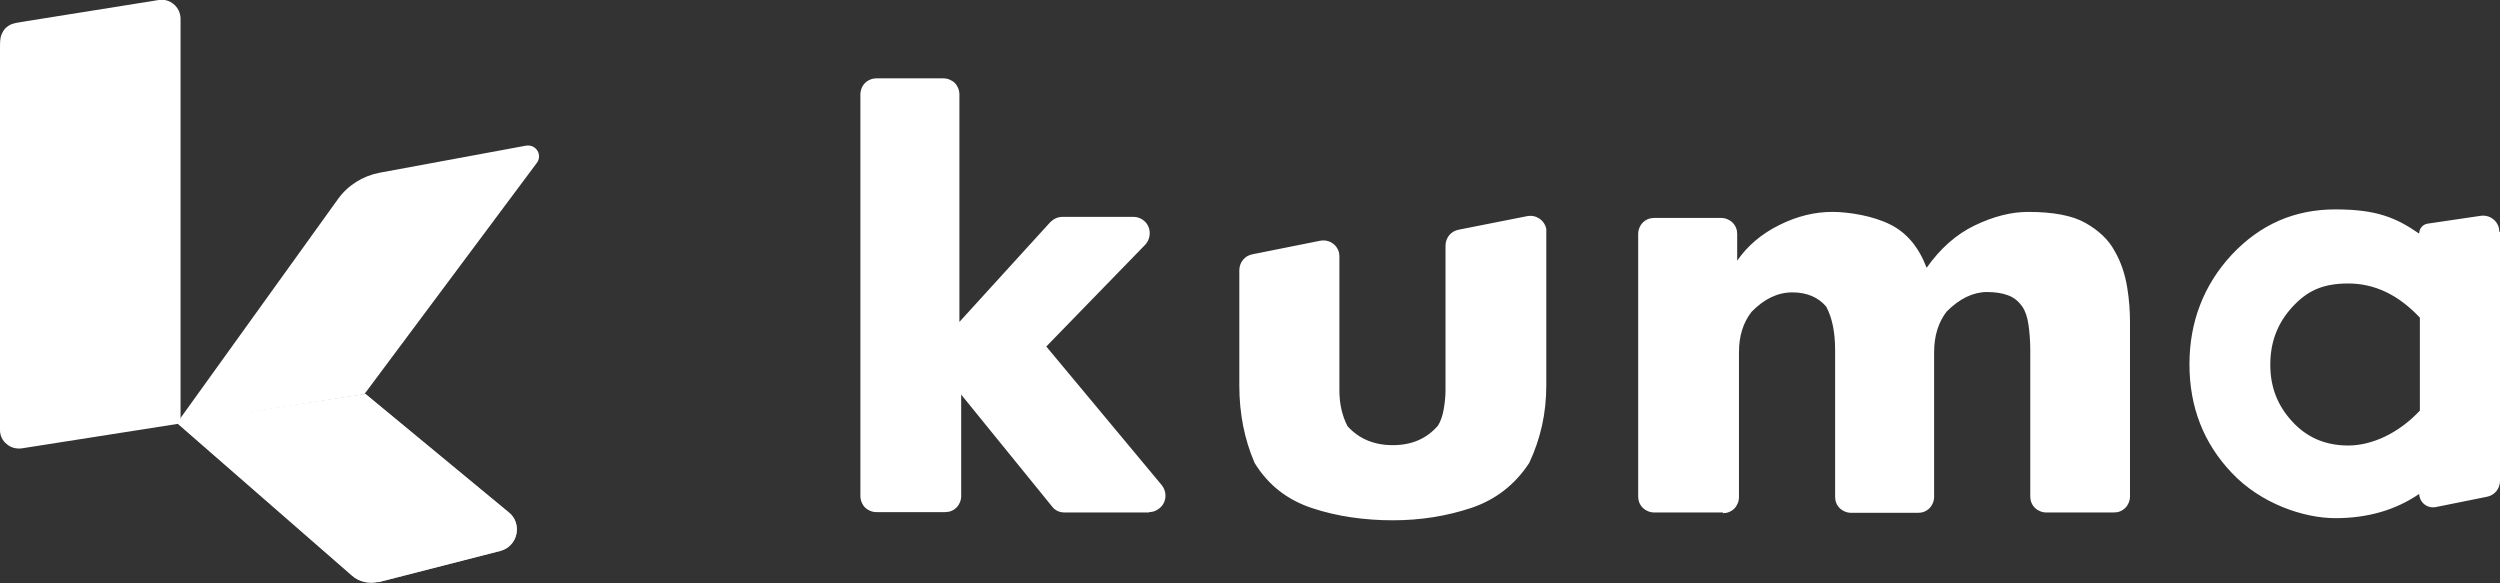
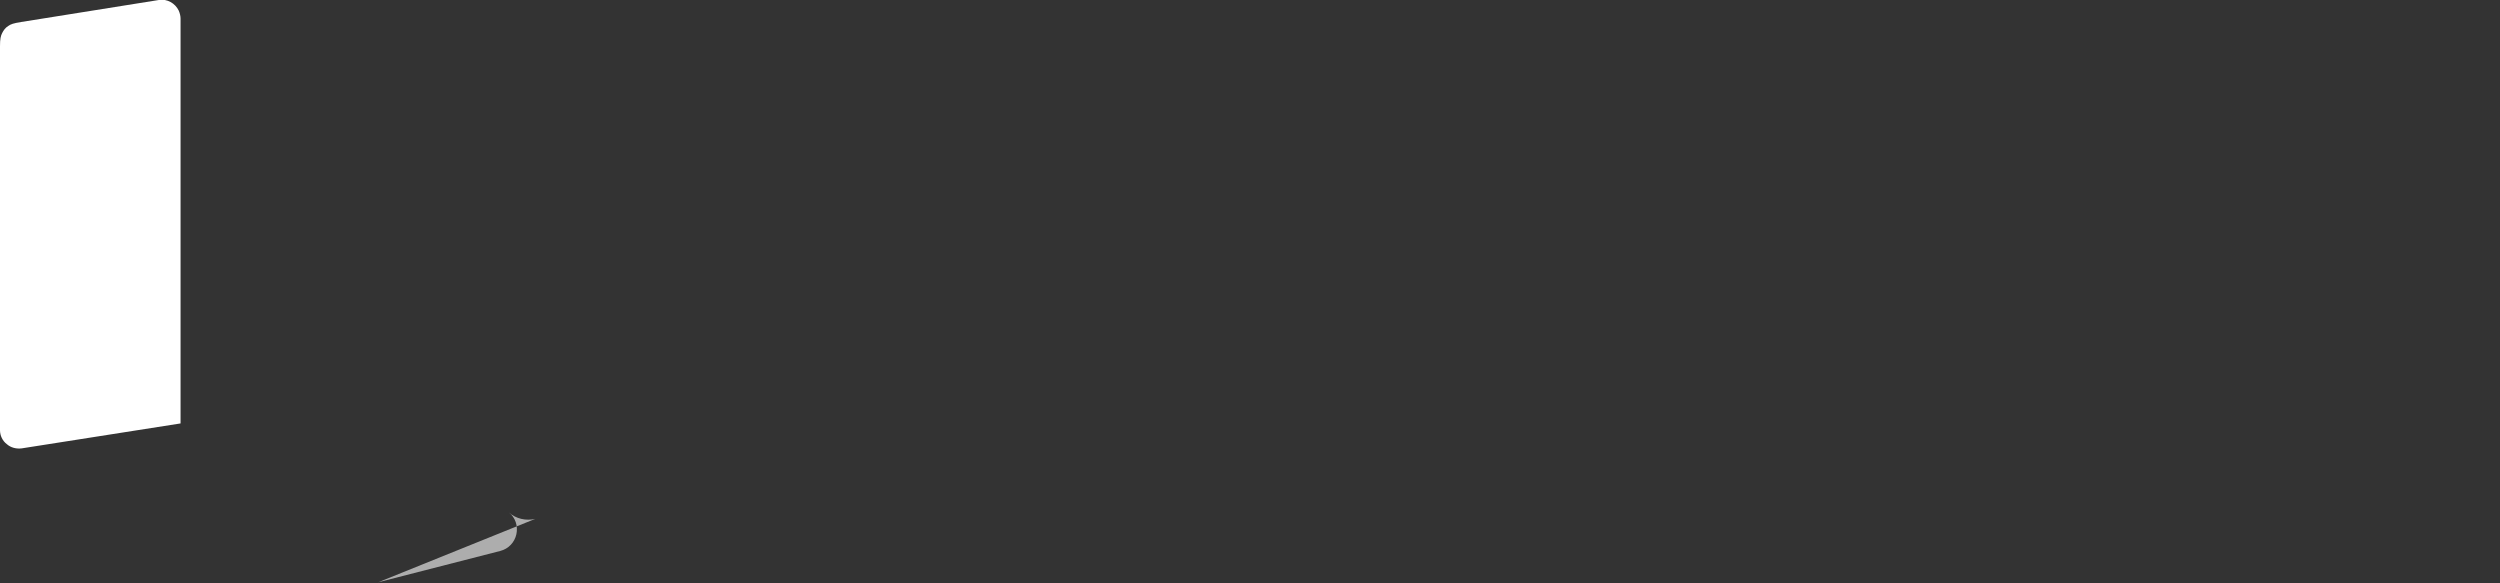
<svg xmlns="http://www.w3.org/2000/svg" id="Layer_1" data-name="Layer 1" width="702" height="163.8" version="1.1" viewBox="0 0 702 163.8">
  <rect x="0" y="0" width="702" height="163.8" fill="#333333" stroke="none" />
  <defs>
    <style>
      .cls-1 {
        fill-rule: evenodd;
      }

      .cls-1, .cls-2, .cls-3 {
        fill: #fff;
        stroke-width: 0px;
      }

      .cls-2 {
        fill-opacity: .6;
      }
    </style>
  </defs>
-   <path class="cls-1" d="M106.6,48.5l41.1-7.6c1.3-.2,2.5.3,3.2,1.4.7,1.1.6,2.5-.2,3.5l-48.4,64.9-52.7,8.2,45.3-63c2.8-3.9,7-6.5,11.7-7.4Z" />
-   <path class="cls-3" d="M106.2,163.5l34.3-8.8c2.3-.6,4-2.4,4.5-4.7s-.3-4.7-2.1-6.1l-40.3-33.3-53,8.1,49.2,42.9c2,1.8,4.8,2.4,7.4,1.8h0Z" />
-   <path class="cls-2" d="M106.2,163.5l34.3-8.8c2.3-.6,4-2.4,4.5-4.7s-.3-4.7-2.1-6.1l-40.3-33.3-53,8.1,49.2,42.9c2,1.8,4.8,2.4,7.4,1.8h0Z" />
+   <path class="cls-2" d="M106.2,163.5l34.3-8.8c2.3-.6,4-2.4,4.5-4.7s-.3-4.7-2.1-6.1c2,1.8,4.8,2.4,7.4,1.8h0Z" />
  <path class="cls-1" d="M5.8,6.2L44.6,0c2.3-.4,4.6.9,5.6,3,.3.7.5,1.5.5,2.2v113.7l-44.6,7c-1.5.2-3.1-.2-4.2-1.2-1.2-.9-1.9-2.4-1.9-3.9V13c0-2.1.2-2.9.6-3.7.4-.8.9-1.5,1.7-2,.7-.5,1.5-.8,3.6-1.1h0Z" />
-   <path class="cls-3" d="M322.7,143.9h-23.8c-1.4,0-2.7-.6-3.5-1.7l-25.5-31.4v28.5c0,1.2-.5,2.4-1.3,3.2-.9.9-2,1.3-3.2,1.3h-19.3c-1.2,0-2.4-.5-3.2-1.3s-1.3-2-1.3-3.2V26.5c0-1.2.5-2.4,1.3-3.2s2-1.3,3.2-1.3h18.8c1.2,0,2.4.5,3.2,1.3s1.3,2,1.3,3.2v63.9l25.5-28c.9-.9,2.1-1.5,3.4-1.5h20c1.8,0,3.5,1.1,4.2,2.8s.3,3.7-.9,5l-27.8,28.6,32.4,38.9c1.6,2,1.4,4.9-.6,6.5-.8.7-1.8,1.1-2.9,1.1h0ZM434.2,108.3c0,7.7-1.6,14.9-4.8,21.7-4,6.1-9.4,10.3-16.2,12.6-6.9,2.3-14.2,3.5-22.1,3.5s-15.7-1.1-22.6-3.4c-7-2.3-12.4-6.5-16.2-12.7-2.9-6.7-4.3-14-4.3-21.7v-32.4c0-2.2,1.5-4.1,3.7-4.5l19-3.8c2.1-.4,4.1.6,5,2.5.3.6.4,1.3.4,2v37.5c0,3.9.8,7.2,2.3,10.1,3.2,3.5,7.4,5.3,12.7,5.3s9.5-1.8,12.7-5.5c.8-1.3,1.3-2.9,1.6-4.6.3-1.8.5-3.5.5-5.3v-40.6c0-2.2,1.5-4.1,3.7-4.5l19.2-3.8c2.5-.5,4.9,1.1,5.4,3.6v43.9h0ZM483.7,143.9h-19.2c-1.2,0-2.4-.5-3.2-1.3-.9-.9-1.3-2-1.3-3.2v-73.7c0-1.2.5-2.4,1.3-3.2.9-.9,2-1.3,3.2-1.3h18.8c1.2,0,2.4.5,3.2,1.3.9.9,1.3,2,1.3,3.2v7.5c2.9-4.2,6.8-7.5,11.8-10s10-3.7,14.9-3.7,11.6,1.2,16.2,3.5c4.7,2.3,8.1,6.4,10.3,12.2,3.8-5.4,8.3-9.4,13.5-11.9s10.2-3.8,15-3.8c7,0,12.4,1,16.1,3.1,3.7,2.1,6.5,4.7,8.2,7.9,1.8,3.1,2.9,6.5,3.5,10.1s.8,6.9.8,9.8v49c0,1.2-.5,2.4-1.3,3.2-.9.9-2,1.3-3.2,1.3h-19c-1.2,0-2.4-.5-3.2-1.3-.9-.9-1.3-2-1.3-3.2v-41.2c0-2.5-.2-4.9-.5-7-.3-2.2-.9-3.9-1.8-5.2-1-1.4-2.3-2.5-4-3.1-1.6-.6-3.6-.9-5.8-.9-3.9,0-7.7,1.8-11.4,5.5-2.3,3-3.5,6.8-3.5,11.4v40.6c0,1.2-.5,2.4-1.3,3.2-.9.9-2,1.3-3.2,1.3h-18.8c-1.2,0-2.4-.5-3.2-1.3-.9-.9-1.3-2-1.3-3.2v-41.2c0-5-.8-9-2.5-12.2-2.2-2.6-5.4-4-9.5-4s-7.9,1.8-11.5,5.5c-2.3,3-3.5,6.7-3.5,11.3v40.7c0,1.2-.5,2.4-1.3,3.2-.9.9-2,1.3-3.2,1.3v-.2ZM702,65.1v69.9c0,2.2-1.5,4.1-3.7,4.5l-14.4,2.9c-1.7.3-3.4-.5-4.2-2.1-.2-.5-.4-1.1-.4-1.6-6.6,4.5-14.4,6.8-23.5,6.8s-21.1-4.2-29.1-12.7c-8-8.4-11.9-18.6-11.9-30.5s4-22.3,11.9-30.8c8-8.5,17.6-12.7,29.1-12.7s17,2.3,23.5,6.8c0-1.4,1-2.6,2.4-2.8l14.9-2.2c2-.3,4,.8,4.8,2.6.3.6.4,1.3.4,1.9h.2ZM679.5,115.3v-26.1c-6-6.4-12.7-9.6-20.1-9.6s-11.7,2.2-15.8,6.7-6.1,9.8-6.1,16.1,2,11.4,6.1,15.9,9.3,6.8,15.8,6.8,14-3.3,20.1-9.8Z" />
</svg>